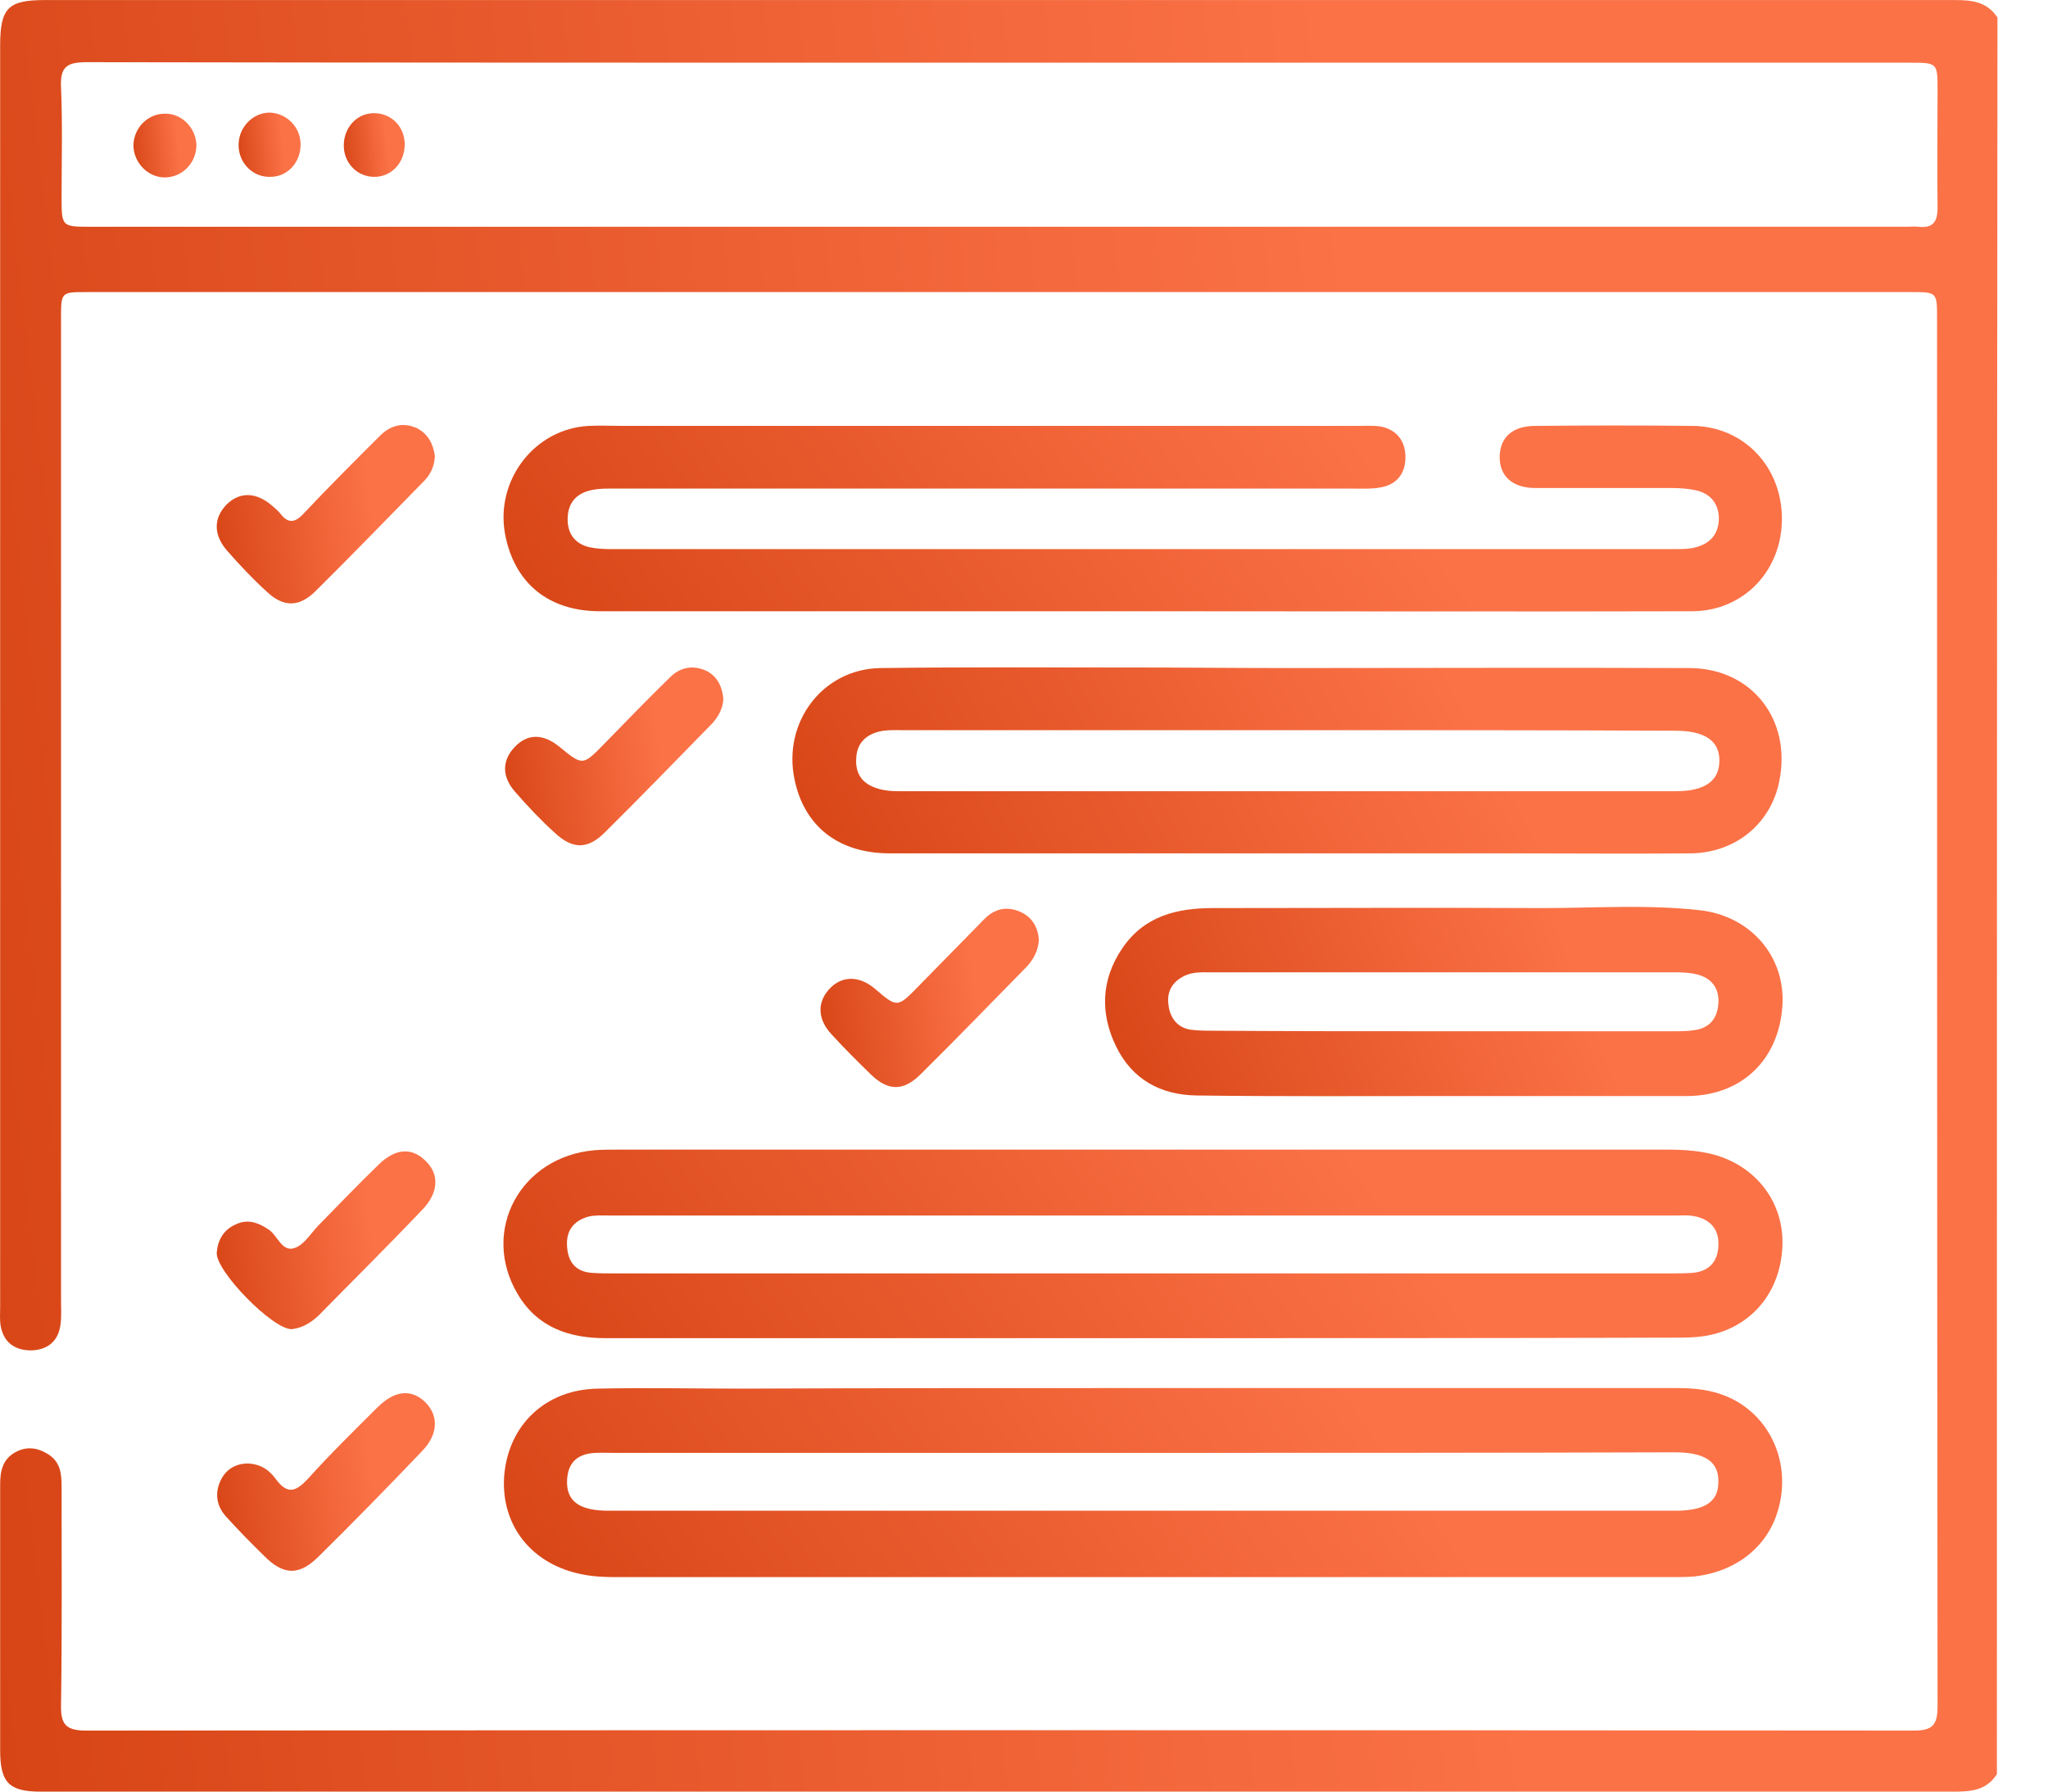
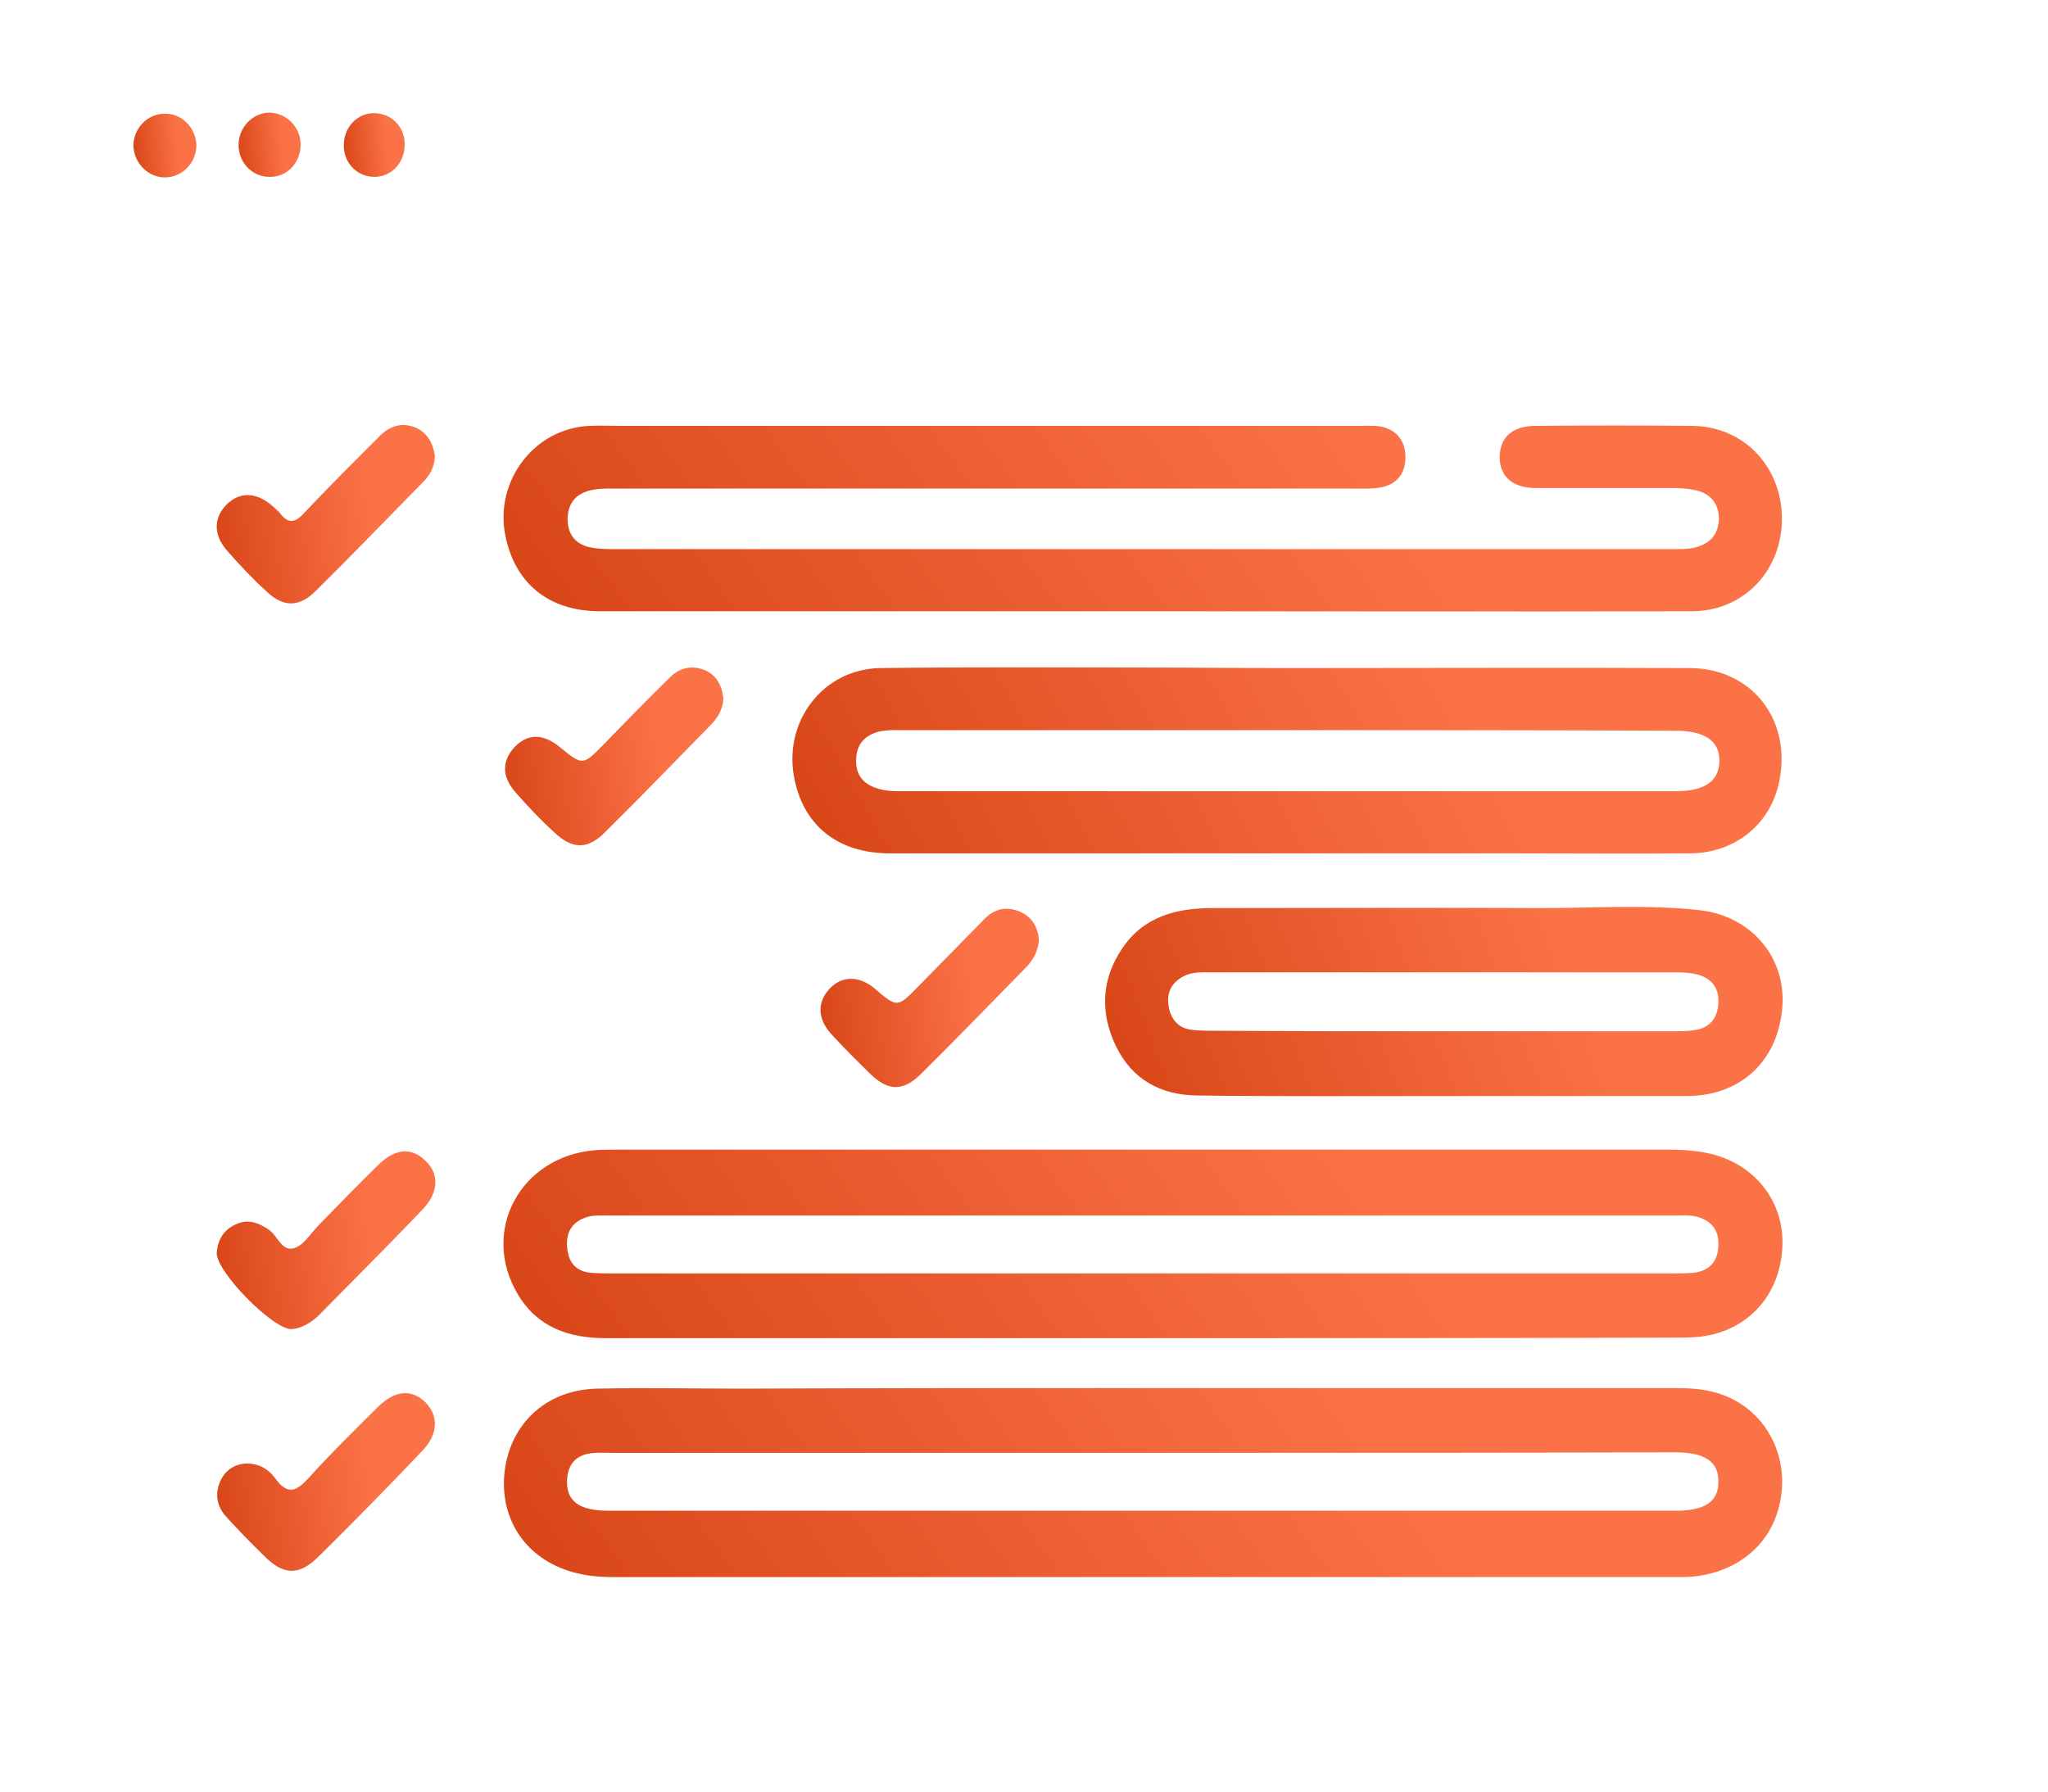
<svg xmlns="http://www.w3.org/2000/svg" width="40" height="35" viewBox="0 0 40 35" fill="none">
-   <path d="M39.002 34.659C38.789 34.991 38.474 35.001 38.128 35.001C27.633 35.001 17.148 35.001 6.653 35.001C4.701 35.001 2.748 35.001 0.796 35.001C0.175 35.001 0.003 34.825 0.003 34.192C0.003 32.459 0.003 30.727 0.003 28.995C0.003 28.735 0.053 28.507 0.297 28.372C0.521 28.248 0.735 28.279 0.948 28.414C1.172 28.559 1.203 28.777 1.203 29.026C1.203 30.447 1.213 31.868 1.192 33.3C1.182 33.684 1.284 33.808 1.681 33.808C13.579 33.798 25.477 33.798 37.375 33.808C37.742 33.808 37.843 33.704 37.843 33.331C37.833 24.275 37.833 15.24 37.833 6.215C37.833 5.706 37.833 5.706 37.314 5.706C25.436 5.706 13.569 5.706 1.691 5.706C1.192 5.706 1.192 5.706 1.192 6.225C1.192 12.615 1.192 19.015 1.192 25.405C1.192 25.561 1.203 25.717 1.182 25.872C1.142 26.204 0.928 26.37 0.613 26.381C0.297 26.381 0.074 26.235 0.013 25.904C-0.008 25.779 0.003 25.644 0.003 25.52C0.003 17.304 0.003 9.098 0.003 0.893C0.003 0.157 0.155 0.001 0.877 0.001C13.314 0.001 25.741 0.001 38.179 0.001C38.514 0.001 38.809 0.032 39.013 0.343C39.002 11.785 39.002 23.227 39.002 34.659ZM19.558 1.225C13.599 1.225 7.64 1.225 1.681 1.215C1.294 1.215 1.172 1.318 1.192 1.713C1.223 2.418 1.203 3.134 1.203 3.85C1.203 4.43 1.203 4.43 1.782 4.43C13.599 4.43 25.416 4.43 37.243 4.43C37.314 4.43 37.396 4.42 37.467 4.43C37.752 4.462 37.843 4.337 37.843 4.057C37.833 3.289 37.843 2.532 37.843 1.764C37.843 1.225 37.843 1.225 37.294 1.225C31.386 1.225 25.477 1.225 19.558 1.225Z" fill="url(#paint0_linear_15_1028)" />
  <path d="M22.294 26.142C18.806 26.142 15.318 26.142 11.83 26.142C11.118 26.142 10.498 25.935 10.111 25.281C9.379 24.047 10.162 22.594 11.616 22.47C11.759 22.459 11.891 22.459 12.033 22.459C18.887 22.459 25.732 22.459 32.586 22.459C32.809 22.459 33.043 22.47 33.267 22.511C34.203 22.667 34.843 23.414 34.813 24.327C34.782 25.323 34.101 26.049 33.115 26.121C32.962 26.132 32.809 26.132 32.657 26.132C29.199 26.142 25.742 26.142 22.294 26.142ZM22.335 24.877C25.762 24.877 29.189 24.877 32.606 24.877C32.759 24.877 32.911 24.877 33.064 24.866C33.379 24.835 33.552 24.648 33.562 24.337C33.582 24.005 33.389 23.808 33.074 23.756C32.962 23.735 32.85 23.746 32.728 23.746C25.793 23.746 18.847 23.746 11.911 23.746C11.769 23.746 11.626 23.735 11.494 23.767C11.199 23.849 11.047 24.047 11.077 24.368C11.098 24.669 11.26 24.845 11.555 24.866C11.708 24.877 11.86 24.877 12.013 24.877C15.46 24.877 18.898 24.877 22.335 24.877Z" fill="url(#paint1_linear_15_1028)" />
  <path d="M22.314 27.117C25.802 27.117 29.291 27.117 32.779 27.117C33.236 27.117 33.663 27.19 34.05 27.459C34.67 27.895 34.945 28.683 34.741 29.451C34.548 30.208 33.907 30.717 33.063 30.8C32.921 30.81 32.789 30.81 32.647 30.81C25.772 30.81 18.897 30.81 12.023 30.81C11.809 30.81 11.585 30.8 11.382 30.758C10.396 30.572 9.785 29.814 9.846 28.849C9.918 27.854 10.64 27.148 11.667 27.128C12.602 27.107 13.548 27.128 14.484 27.128C17.087 27.117 19.701 27.117 22.314 27.117ZM22.294 28.383C18.857 28.383 15.419 28.383 11.982 28.383C11.829 28.383 11.677 28.372 11.524 28.393C11.25 28.435 11.097 28.601 11.077 28.891C11.046 29.316 11.301 29.513 11.88 29.513C18.826 29.513 25.782 29.513 32.728 29.513C33.297 29.513 33.562 29.337 33.562 28.953C33.572 28.559 33.307 28.372 32.708 28.372C29.25 28.383 25.772 28.383 22.294 28.383Z" fill="url(#paint2_linear_15_1028)" />
  <path d="M22.294 11.941C18.765 11.941 15.237 11.941 11.718 11.941C10.711 11.941 10.05 11.391 9.867 10.447C9.664 9.389 10.437 8.372 11.504 8.32C11.718 8.31 11.931 8.32 12.155 8.32C16.935 8.32 21.725 8.32 26.504 8.32C26.657 8.32 26.809 8.31 26.962 8.331C27.277 8.393 27.45 8.611 27.45 8.933C27.45 9.254 27.277 9.472 26.952 9.524C26.789 9.555 26.626 9.545 26.453 9.545C21.674 9.545 16.884 9.545 12.104 9.545C11.901 9.545 11.698 9.534 11.504 9.586C11.24 9.659 11.098 9.835 11.087 10.115C11.077 10.416 11.22 10.613 11.494 10.686C11.626 10.717 11.769 10.727 11.911 10.727C18.847 10.727 25.793 10.727 32.728 10.727C32.85 10.727 32.982 10.727 33.104 10.696C33.399 10.623 33.572 10.437 33.572 10.115C33.562 9.825 33.399 9.638 33.114 9.576C32.962 9.545 32.809 9.534 32.657 9.534C31.772 9.534 30.877 9.534 29.992 9.534C29.535 9.534 29.281 9.296 29.291 8.912C29.301 8.538 29.545 8.32 29.992 8.32C31.02 8.31 32.047 8.31 33.074 8.32C34.06 8.341 34.792 9.109 34.803 10.115C34.813 11.132 34.071 11.93 33.064 11.941C29.474 11.951 25.884 11.941 22.294 11.941Z" fill="url(#paint3_linear_15_1028)" />
  <path d="M25.152 13.051C27.765 13.051 30.379 13.04 32.992 13.051C34.213 13.051 34.996 14.057 34.752 15.26C34.589 16.09 33.898 16.661 33.023 16.671C31.854 16.681 30.684 16.671 29.525 16.671C25.477 16.671 21.43 16.671 17.382 16.671C16.386 16.671 15.714 16.152 15.521 15.24C15.277 14.119 16.06 13.072 17.189 13.051C18.837 13.03 20.484 13.04 22.142 13.04C23.148 13.04 24.145 13.051 25.152 13.051ZM25.131 14.264C22.62 14.264 20.108 14.264 17.596 14.264C17.403 14.264 17.22 14.254 17.037 14.337C16.813 14.441 16.721 14.617 16.721 14.866C16.721 15.115 16.833 15.281 17.057 15.374C17.209 15.437 17.372 15.457 17.545 15.457C22.609 15.457 27.664 15.457 32.728 15.457C33.308 15.457 33.582 15.25 33.582 14.856C33.582 14.472 33.297 14.275 32.718 14.275C30.186 14.264 27.654 14.264 25.131 14.264Z" fill="url(#paint4_linear_15_1028)" />
  <path d="M28.203 21.412C26.596 21.412 24.979 21.422 23.372 21.401C22.67 21.391 22.111 21.09 21.796 20.437C21.48 19.783 21.511 19.13 21.918 18.528C22.345 17.895 22.986 17.74 23.687 17.74C25.833 17.74 27.969 17.729 30.114 17.74C31.142 17.74 32.169 17.667 33.196 17.781C34.203 17.895 34.874 18.694 34.813 19.648C34.742 20.706 34.02 21.401 32.962 21.412C31.365 21.412 29.789 21.412 28.203 21.412ZM28.192 20.146C29.687 20.146 31.182 20.146 32.677 20.146C32.819 20.146 32.962 20.146 33.094 20.125C33.389 20.084 33.541 19.897 33.562 19.607C33.582 19.327 33.45 19.13 33.186 19.047C33.043 19.005 32.891 18.995 32.738 18.995C29.708 18.995 26.677 18.995 23.647 18.995C23.474 18.995 23.291 18.984 23.128 19.067C22.894 19.181 22.782 19.379 22.823 19.638C22.853 19.887 22.996 20.074 23.25 20.115C23.403 20.136 23.555 20.136 23.708 20.136C25.203 20.146 26.698 20.146 28.192 20.146Z" fill="url(#paint5_linear_15_1028)" />
  <path d="M8.494 8.912C8.484 9.13 8.392 9.296 8.25 9.43C7.558 10.136 6.877 10.841 6.175 11.536C5.85 11.868 5.535 11.868 5.209 11.557C4.935 11.308 4.68 11.038 4.436 10.758C4.162 10.447 4.172 10.115 4.426 9.856C4.68 9.607 4.996 9.607 5.311 9.876C5.372 9.928 5.433 9.98 5.474 10.032C5.626 10.229 5.758 10.219 5.931 10.032C6.409 9.524 6.907 9.026 7.406 8.528C7.609 8.32 7.853 8.237 8.138 8.362C8.362 8.476 8.463 8.673 8.494 8.912Z" fill="url(#paint6_linear_15_1028)" />
  <path d="M14.128 13.652C14.118 13.85 14.026 14.005 13.904 14.14C13.213 14.845 12.531 15.551 11.829 16.246C11.484 16.599 11.189 16.599 10.833 16.267C10.558 16.018 10.304 15.748 10.06 15.468C9.796 15.167 9.806 14.856 10.05 14.596C10.304 14.327 10.609 14.327 10.935 14.596C11.382 14.96 11.382 14.96 11.799 14.534C12.226 14.098 12.653 13.652 13.091 13.227C13.294 13.03 13.538 12.989 13.792 13.103C14.006 13.206 14.107 13.414 14.128 13.652Z" fill="url(#paint7_linear_15_1028)" />
  <path d="M5.698 25.966C5.331 25.976 4.213 24.835 4.233 24.472C4.254 24.223 4.365 24.026 4.599 23.922C4.833 23.808 5.037 23.881 5.24 24.015C5.423 24.13 5.504 24.472 5.759 24.379C5.942 24.316 6.074 24.088 6.226 23.933C6.613 23.538 6.989 23.144 7.386 22.76C7.721 22.428 8.047 22.408 8.321 22.688C8.586 22.947 8.565 23.31 8.24 23.642C7.579 24.337 6.898 25.011 6.226 25.696C6.074 25.841 5.901 25.945 5.698 25.966Z" fill="url(#paint8_linear_15_1028)" />
  <path d="M4.813 28.59C5.077 28.59 5.26 28.715 5.392 28.901C5.616 29.202 5.779 29.14 6.013 28.891C6.45 28.404 6.918 27.947 7.375 27.491C7.711 27.159 8.036 27.128 8.311 27.397C8.575 27.667 8.555 28.03 8.24 28.352C7.579 29.047 6.908 29.731 6.226 30.405C5.84 30.789 5.535 30.779 5.148 30.385C4.894 30.136 4.64 29.877 4.406 29.617C4.233 29.42 4.192 29.181 4.304 28.933C4.406 28.704 4.599 28.601 4.813 28.59Z" fill="url(#paint9_linear_15_1028)" />
  <path d="M20.291 18.352C20.28 18.569 20.189 18.735 20.057 18.881C19.365 19.586 18.684 20.291 17.982 20.986C17.647 21.318 17.352 21.318 17.016 20.997C16.752 20.738 16.487 20.478 16.233 20.198C15.969 19.908 15.959 19.586 16.192 19.327C16.436 19.057 16.772 19.057 17.077 19.306C17.525 19.69 17.525 19.69 17.931 19.275C18.358 18.839 18.796 18.393 19.223 17.957C19.426 17.75 19.66 17.698 19.925 17.812C20.159 17.916 20.27 18.113 20.291 18.352Z" fill="url(#paint10_linear_15_1028)" />
  <path d="M3.836 2.833C3.836 3.175 3.572 3.455 3.236 3.466C2.891 3.476 2.606 3.175 2.606 2.833C2.616 2.491 2.891 2.221 3.216 2.221C3.552 2.211 3.826 2.501 3.836 2.833Z" fill="url(#paint11_linear_15_1028)" />
  <path d="M5.281 3.455C4.945 3.466 4.671 3.196 4.66 2.854C4.65 2.501 4.925 2.2 5.271 2.2C5.596 2.211 5.871 2.48 5.871 2.823C5.871 3.175 5.616 3.455 5.281 3.455Z" fill="url(#paint12_linear_15_1028)" />
  <path d="M7.294 3.455C6.959 3.445 6.704 3.165 6.715 2.823C6.725 2.47 6.989 2.2 7.325 2.211C7.66 2.221 7.915 2.491 7.904 2.843C7.894 3.196 7.63 3.466 7.294 3.455Z" fill="url(#paint13_linear_15_1028)" />
  <defs>
    <linearGradient id="paint0_linear_15_1028" x1="34.304" y1="0.001" x2="-11.816" y2="5.421" gradientUnits="userSpaceOnUse">
      <stop offset="0.182" stop-color="#FB7247" />
      <stop offset="1" stop-color="#CD3808" />
    </linearGradient>
    <linearGradient id="paint1_linear_15_1028" x1="31.799" y1="22.459" x2="11.992" y2="36.627" gradientUnits="userSpaceOnUse">
      <stop offset="0.182" stop-color="#FB7247" />
      <stop offset="1" stop-color="#CD3808" />
    </linearGradient>
    <linearGradient id="paint2_linear_15_1028" x1="31.795" y1="27.117" x2="11.954" y2="41.26" gradientUnits="userSpaceOnUse">
      <stop offset="0.182" stop-color="#FB7247" />
      <stop offset="1" stop-color="#CD3808" />
    </linearGradient>
    <linearGradient id="paint3_linear_15_1028" x1="31.789" y1="8.313" x2="12.169" y2="22.532" gradientUnits="userSpaceOnUse">
      <stop offset="0.182" stop-color="#FB7247" />
      <stop offset="1" stop-color="#CD3808" />
    </linearGradient>
    <linearGradient id="paint4_linear_15_1028" x1="32.465" y1="13.038" x2="14.837" y2="22.909" gradientUnits="userSpaceOnUse">
      <stop offset="0.182" stop-color="#FB7247" />
      <stop offset="1" stop-color="#CD3808" />
    </linearGradient>
    <linearGradient id="paint5_linear_15_1028" x1="33.219" y1="17.717" x2="19.336" y2="22.956" gradientUnits="userSpaceOnUse">
      <stop offset="0.182" stop-color="#FB7247" />
      <stop offset="1" stop-color="#CD3808" />
    </linearGradient>
    <linearGradient id="paint6_linear_15_1028" x1="7.98" y1="8.303" x2="2.956" y2="8.951" gradientUnits="userSpaceOnUse">
      <stop offset="0.182" stop-color="#FB7247" />
      <stop offset="1" stop-color="#CD3808" />
    </linearGradient>
    <linearGradient id="paint7_linear_15_1028" x1="13.613" y1="13.04" x2="8.588" y2="13.69" gradientUnits="userSpaceOnUse">
      <stop offset="0.182" stop-color="#FB7247" />
      <stop offset="1" stop-color="#CD3808" />
    </linearGradient>
    <linearGradient id="paint8_linear_15_1028" x1="7.988" y1="22.493" x2="2.954" y2="23.146" gradientUnits="userSpaceOnUse">
      <stop offset="0.182" stop-color="#FB7247" />
      <stop offset="1" stop-color="#CD3808" />
    </linearGradient>
    <linearGradient id="paint9_linear_15_1028" x1="7.981" y1="27.216" x2="2.968" y2="27.863" gradientUnits="userSpaceOnUse">
      <stop offset="0.182" stop-color="#FB7247" />
      <stop offset="1" stop-color="#CD3808" />
    </linearGradient>
    <linearGradient id="paint10_linear_15_1028" x1="19.776" y1="17.753" x2="14.748" y2="18.402" gradientUnits="userSpaceOnUse">
      <stop offset="0.182" stop-color="#FB7247" />
      <stop offset="1" stop-color="#CD3808" />
    </linearGradient>
    <linearGradient id="paint11_linear_15_1028" x1="3.688" y1="2.221" x2="2.229" y2="2.373" gradientUnits="userSpaceOnUse">
      <stop offset="0.182" stop-color="#FB7247" />
      <stop offset="1" stop-color="#CD3808" />
    </linearGradient>
    <linearGradient id="paint12_linear_15_1028" x1="5.725" y1="2.2" x2="4.289" y2="2.346" gradientUnits="userSpaceOnUse">
      <stop offset="0.182" stop-color="#FB7247" />
      <stop offset="1" stop-color="#CD3808" />
    </linearGradient>
    <linearGradient id="paint13_linear_15_1028" x1="7.761" y1="2.21" x2="6.349" y2="2.353" gradientUnits="userSpaceOnUse">
      <stop offset="0.182" stop-color="#FB7247" />
      <stop offset="1" stop-color="#CD3808" />
    </linearGradient>
  </defs>
</svg>